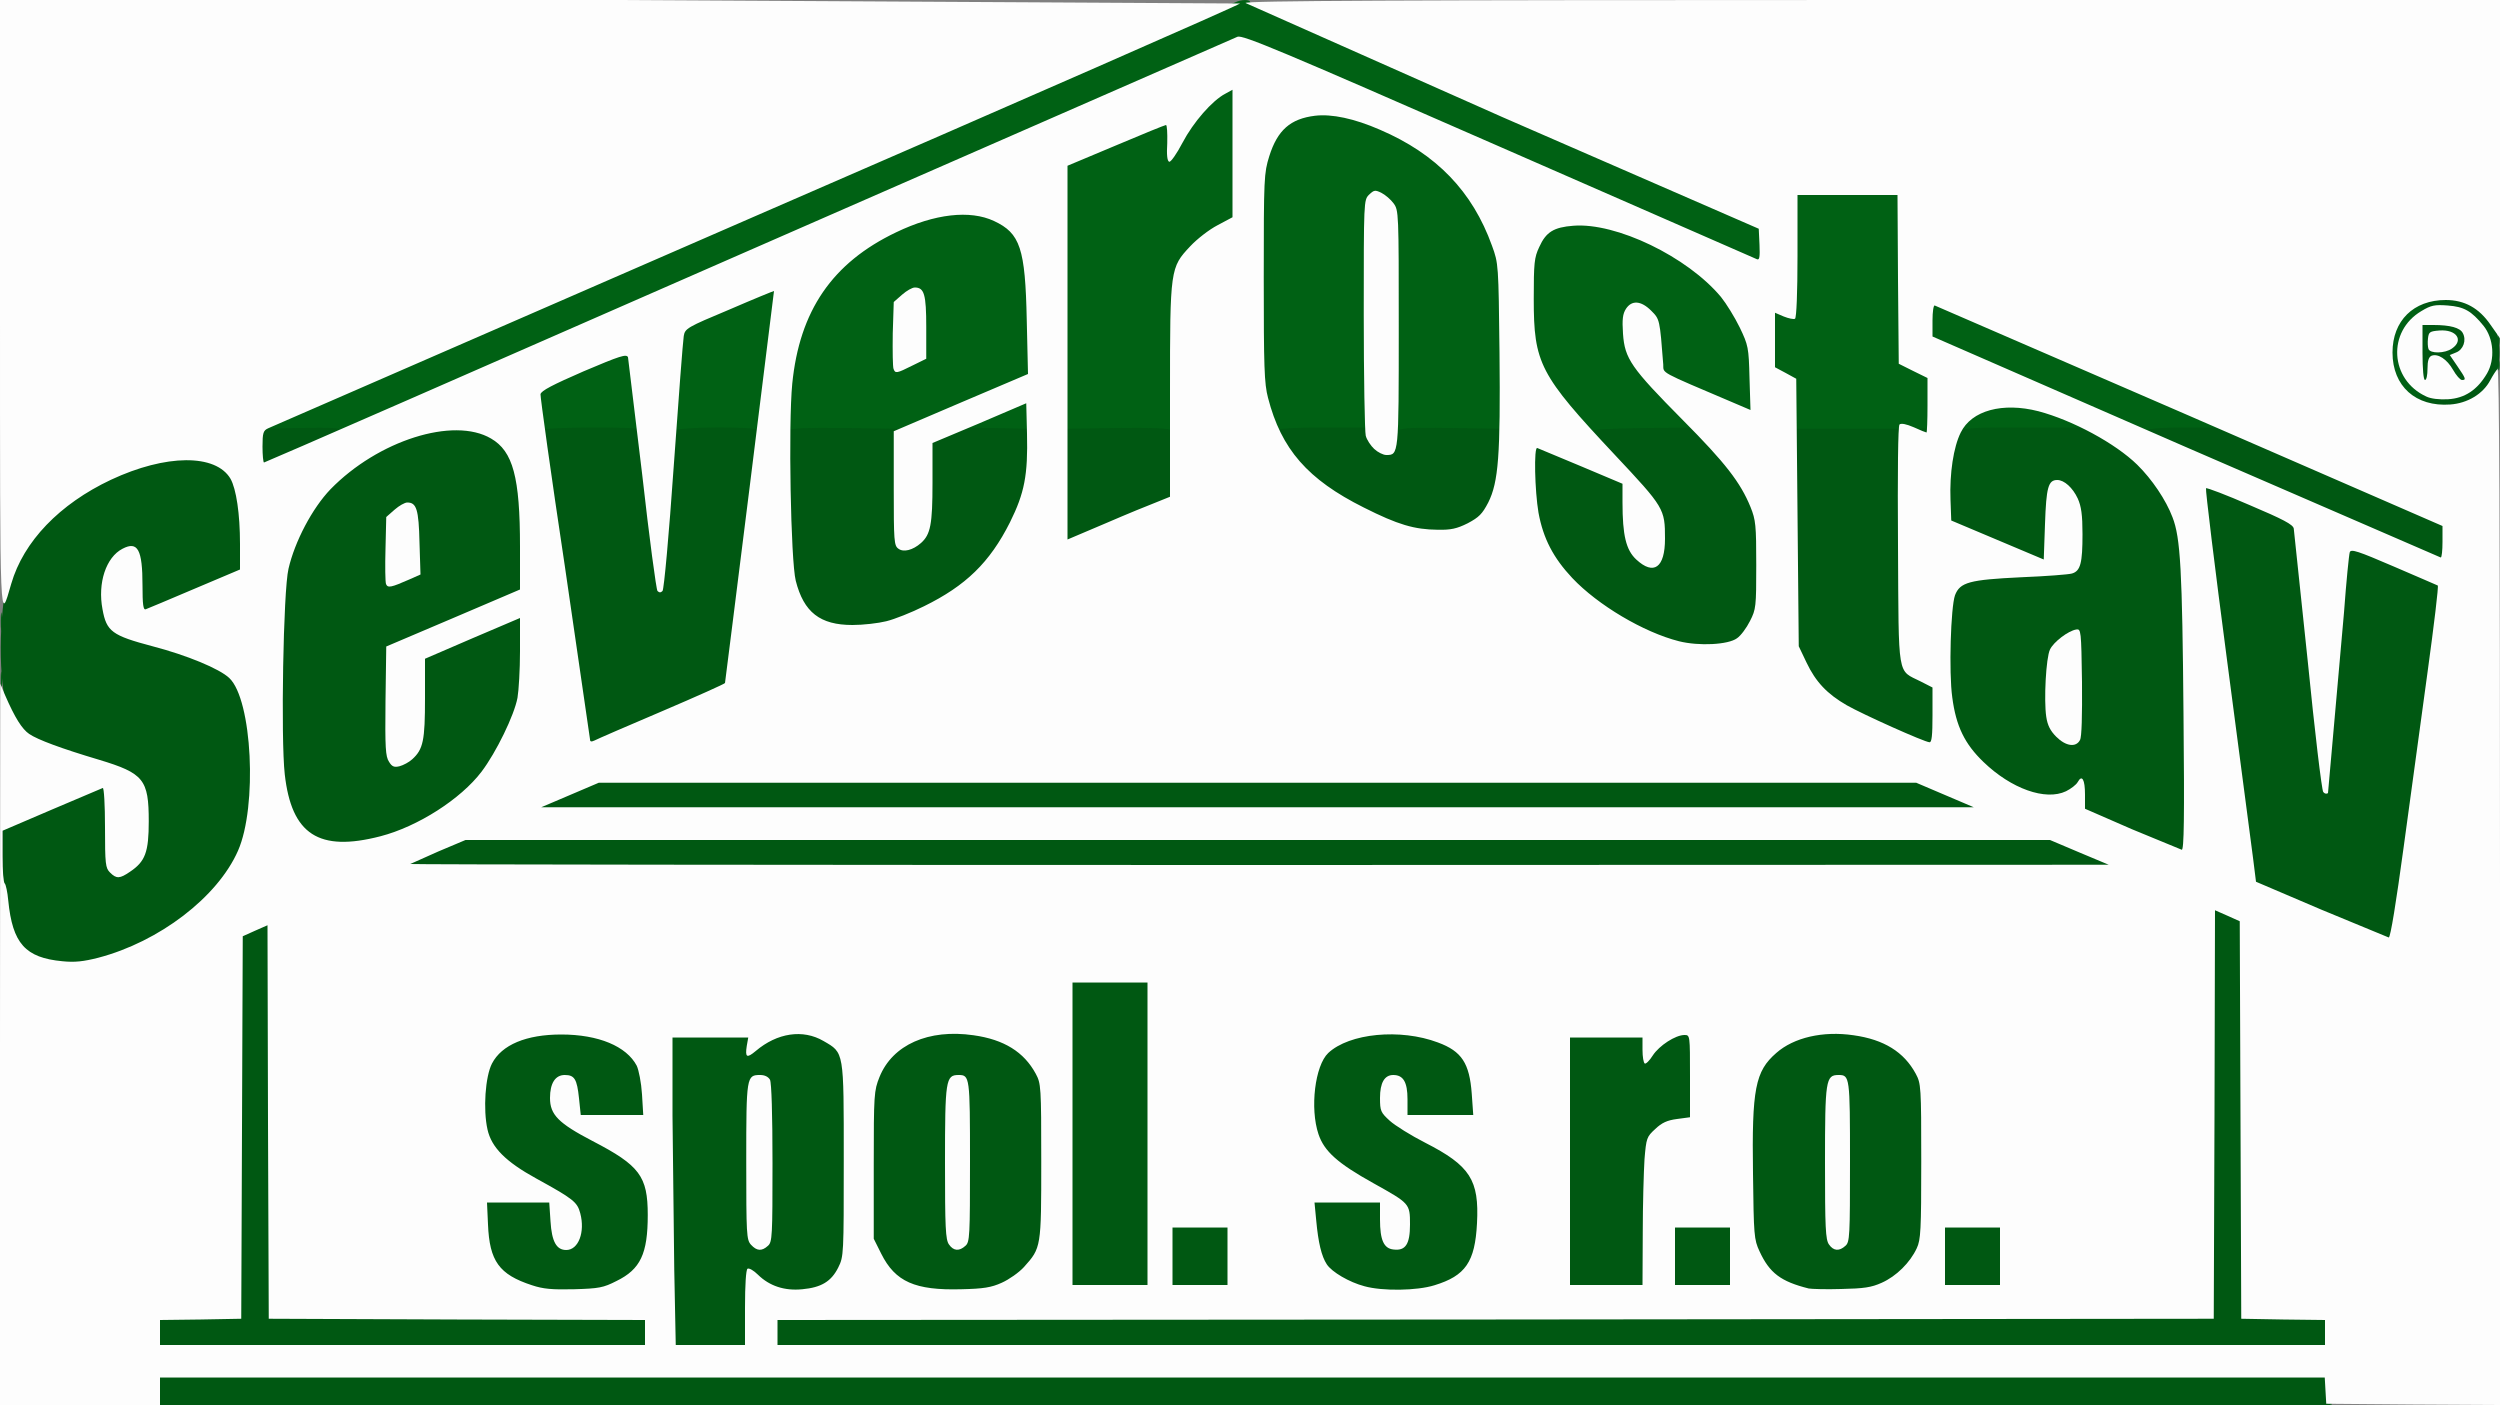
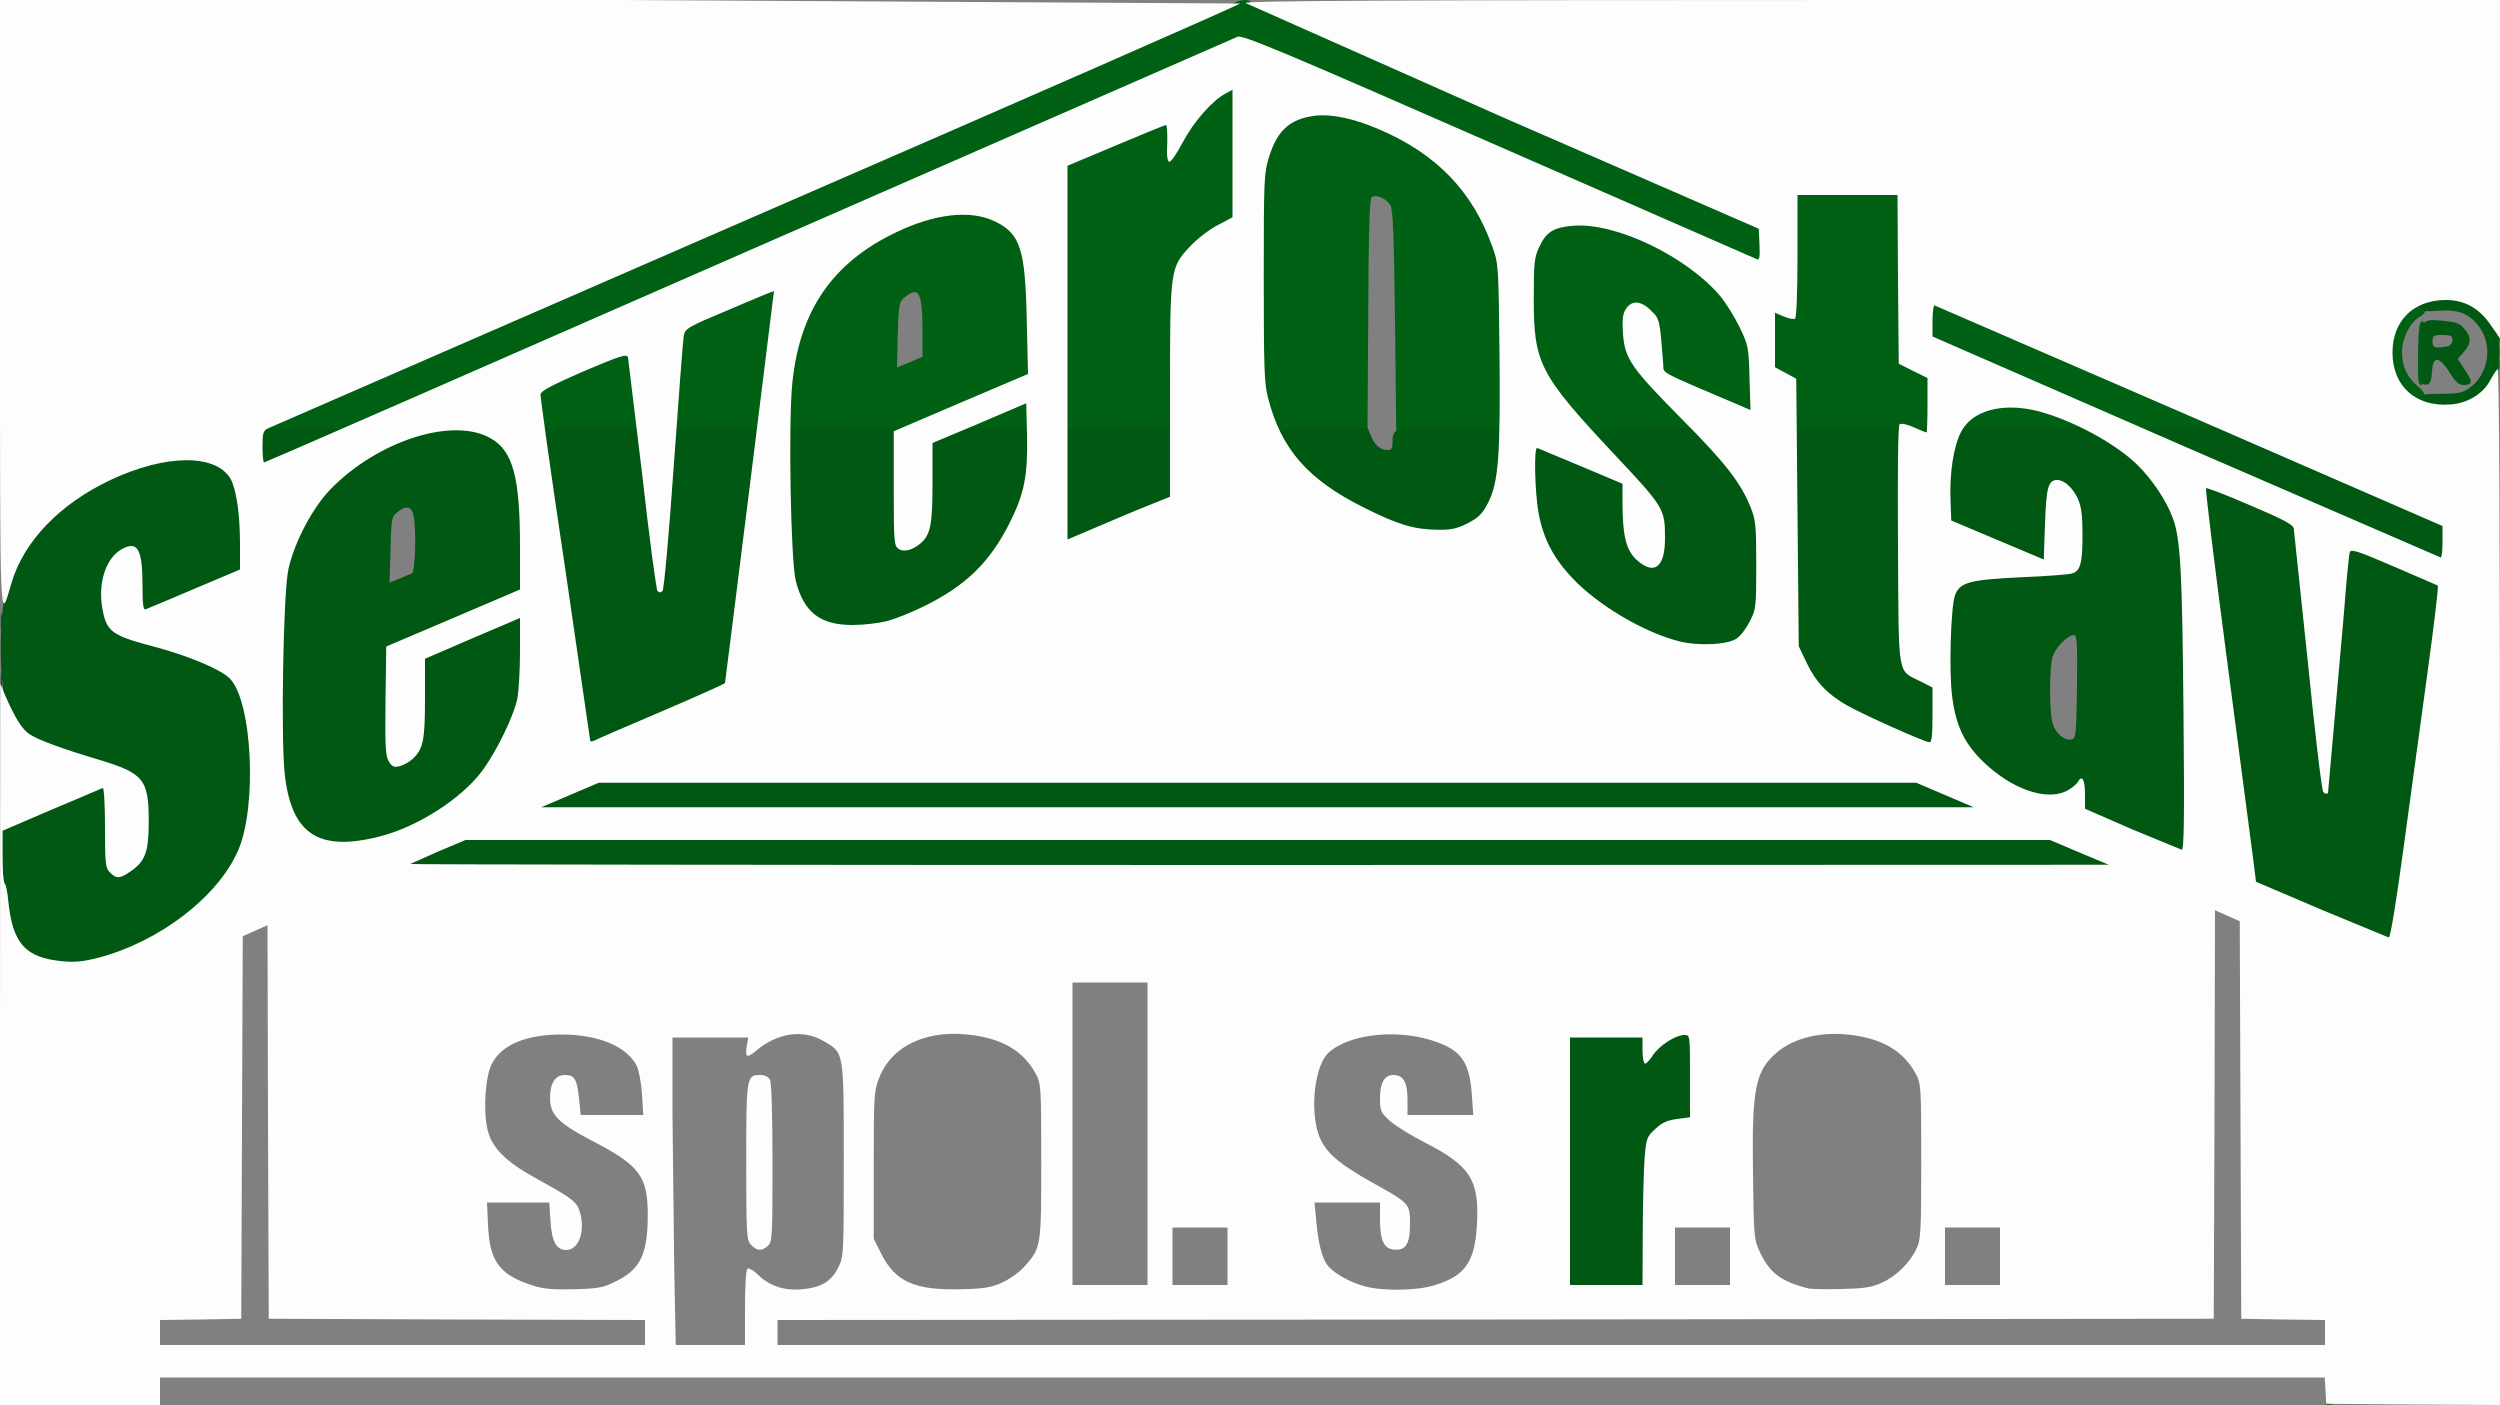
<svg xmlns="http://www.w3.org/2000/svg" xmlns:xlink="http://www.w3.org/1999/xlink" viewBox="0 0 10000 5620" preserveAspectRatio="xMidYMid meet">
  <rect x="0" y="0" width="10000" height="5620" fill="#808080" stroke="none" />
  <path d="M9308 5613c7-3 16-2 19 1 4 3-2 6-13 5-11 0-14-3-6-6zM3 2715c0-27 2-38 4-22 2 15 2 37 0 50-2 12-4 0-4-28zm0-230c0-33 2-45 4-27s2 45 0 60-4 0-4-33zm1207-753c-85-1-159-7-163-11-6-6 3-15 19-24 16-8 891-389 1944-846L4942 9c21-11 58-12 58-1 0 4 15 12 33 18 35 12 1954 847 2000 870 27 15 28 16 25 92-2 44-7 76-13 75-5-1-473-205-1040-453L4960 163c-8 3-802 350-1765 772l-1790 784c-32 13-71 15-195 13zm1655-2l-170-5-3-40c-5-78 24-365 39-380 21-21 371-167 380-158 8 9-60 575-70 583-3 3-82 3-176 0zm279 1c-19-19 11-299 42-391 62-183 205-338 399-431 205-99 383-92 473 17 55 66 64 114 69 356l5 216-23 15c-13 9-132 61-263 117l-239 101-229 2c-127 1-232 0-234-2zm546-401c0-160-14-188-71-141-23 18-24 27-28 150l-3 131 51-21 51-22v-97zm780 400l-215-5-3-532-2-532 22-15c39-24 410-177 416-171 3 3 5 33 4 68l-2 62 32-59c53-96 188-220 218-201 6 4 10 110 10 270v264l-70 37c-38 20-87 56-109 79-66 71-71 105-71 441 0 161-3 294-7 296-5 2-105 1-223-2zm1838-50c-81-89-140-178-166-249-34-88-44-316-18-405 40-135 136-173 321-126 160 41 352 160 453 282 25 29 61 87 81 128 34 71 36 80 39 203 3 74 0 133-5 138-6 6-77-19-194-69l-184-79-2-39c-10-161-15-187-39-210-12-13-34-24-48-24-32 0-40 28-33 116 6 84 41 137 177 272 68 67 98 103 89 107-8 2-106 6-218 7l-204 3-49-55zm1336 44c-18-8-33-9-40-3-7 5-102 8-220 7l-209-3-3-101-3-100-44-22-45-22v-119c0-66 4-122 9-125s25 1 45 9l36 15 2-247 3-248h215 215l3 341 2 341 60 27 61 26-3 116-3 117-26 1c-15 1-39-4-55-10zm180 4c-9-14 53-72 101-94 89-42 205-29 363 39 41 17 75 37 76 42 1 11-533 24-540 13zm332-177l-433-193c-18-14-18-147 0-153 16-7 1176 497 1177 510 0 6-63 12-162 15l-161 5-421-184zm-6401 169c-3-5 0-13 8-16 23-9 122 0 122 11 0 14-122 19-130 5zm405-9c-5-11-11-52-12-91l-3-72 184-80c114-48 188-75 194-69 10 10 48 311 41 323-3 5-93 8-199 8-181 0-195-1-205-19zm1675 9c-3-5 4-14 17-19s77-32 142-60c70-30 123-48 128-43s8 36 6 68l-3 59-142 3c-89 2-144-1-148-8zm1250-27c-47-111-50-147-50-583 0-373 2-421 18-475 61-199 217-244 467-136 229 99 389 264 468 484 26 72 26 72 27 407v335h-215-215l-5-440c-4-337-8-445-18-463-16-29-61-47-76-32-8 8-12 156-13 473l-3 462-185 3-185 2-15-37zm4579-82c-42-27-81-71-98-113-21-50-20-134 3-183 17-39 91-115 111-115 6 0 13-1 17-2 3-2 7 10 7 25 1 21-5 33-25 44-40 24-71 86-71 142s20 99 63 136c20 16 33 37 34 52 1 33-6 35-41 14zm11-82c-3-9-4-67-3-130 2-88 6-114 17-114s13 24 12 120c-2 111-12 160-26 124zm317-69c0-19 2-27 5-17 2 9 2 25 0 35-3 9-5 1-5-18zm0-100c0-19 2-27 5-17 2 9 2 25 0 35-3 9-5 1-5-18z" fill="#006114" />
  <g fill="#005812">
-     <path d="M622 5558l3-63h4345 4345l3 63 3 62H4970 619l3-62zm2-172c-3-7-4-38-2-67l3-54 162-3 163-2 2-763 3-762 58-27c32-16 63-26 68-23 5 4 9 317 9 791v784l753 2 752 3v65 65l-983 3c-826 2-983 0-988-12zm2061 1c-3-7-7-292-8-632l-2-620 154-3c159-3 181 2 181 39 0 16 6 14 50-13 89-55 170-57 248-4 89 60 87 47 87 486 0 385 0 385-24 433-29 60-80 96-149 104-71 8-113-2-171-42l-50-35-3 148-3 147-153 3c-119 2-154 0-157-11zm380-737v-325l-27-3c-25-3-27-1-33 60-9 86-2 570 8 586 5 7 19 12 30 10l22-3v-325zm29 736c-3-7-4-38-2-67l3-54 2873-3 2872-2v-814l9-821c5-3 36 7 68 23l58 27 3 792 2 793 168 2 167 3v65 65l-3108 3c-2625 2-3108 0-3113-12zm-975-228c-86-30-131-66-160-125-20-40-24-63-24-143v-95h140 140l6 81c7 94 11 104 45 104 17 0 28-8 35-27 13-34 4-111-16-133-8-8-63-42-122-75-144-80-216-150-233-227-18-80-9-212 18-265 45-87 151-136 297-135 115 0 210 28 266 79 61 55 72 85 73 188l1 90-138 3c-105 2-138 0-141-10-3-7-8-43-11-80-6-66-7-68-35-68-32 0-40 14-40 74 0 62 22 84 151 151 195 101 240 160 240 314 0 128-19 188-78 243-54 51-117 71-238 75-95 3-119 1-176-19zm1562 7c-85-24-144-75-183-160-22-49-23-58-23-345 0-284 1-297 23-351 26-65 97-138 158-164 96-40 255-37 353 6 55 24 124 89 154 144 21 39 22 51 22 345 0 228-3 314-13 343-20 56-103 140-164 168-68 30-243 37-327 14zm177-517l2-328h-24c-13 0-27 7-30 16-8 21-8 608 0 629 4 9 15 15 28 13 21-3 21-5 24-330zm1600 517c-64-17-132-59-162-98-32-42-45-94-48-192l-3-80h145 145l2 60c2 33 5 75 9 93 5 30 8 33 37 30l32-3 3-68c2-41-2-74-8-83-7-7-61-40-120-74-201-112-254-183-253-341 0-94 23-166 66-207 124-120 430-113 546 13 48 52 55 74 55 180l1 80h-145-145l-5-75-5-75h-30c-30 0-30 1-33 61-3 58-1 63 28 88 17 14 77 49 133 78 126 64 197 130 216 201 18 62 10 217-14 275-39 96-157 153-314 151-47 0-107-7-133-14zm1777 9c-116-29-171-71-214-163-26-55-26-60-29-316-5-348 7-406 101-493 55-50 100-70 186-82 132-19 261 17 339 93 88 85 87 80 87 432 0 351 1 348-81 435-67 72-125 93-259 96-60 2-119 0-130-2zm143-526l2-328h-24c-13 0-27 7-30 16-8 21-8 608 0 629 4 9 15 15 28 13 21-3 21-5 24-330zm-3103 500c-3-7-4-287-3-623l3-610h165 165v620 620l-163 3c-124 2-164 0-167-10z" />
    <use xlink:href="#B" />
    <path d="M6267 5154c-4-4-7-231-7-504 0-412 2-500 14-509 9-8 61-11 162-9l149 3 5 38 5 39 25-27c34-36 96-67 128-63l27 3v180 180l-65 11c-79 15-109 43-111 107-1 23-5 157-8 297l-6 255-156 3c-85 1-158-1-162-4z" />
    <use xlink:href="#B" x="2010" />
    <use xlink:href="#B" x="3090" />
    <path d="M203 3860c-152-31-192-123-193-451v-106l202-86c153-66 205-84 215-76 10 9 13 50 13 169 0 130 3 160 15 170 23 19 79-10 101-52 22-43 29-187 12-252-16-62-39-77-192-123-234-71-284-98-331-177-44-76-56-320-24-516 19-118 133-275 275-376 128-91 324-164 443-164 81 0 130 17 172 59 51 50 62 99 63 269l1 143-200 85c-109 46-205 82-212 80-10-4-13-34-13-114 0-131-10-153-57-129-54 29-82 127-63 227 6 30 18 63 28 72 9 9 78 33 152 53 163 43 279 95 324 145 58 65 86 189 85 385 0 211-38 333-141 451-98 112-191 183-323 245-143 67-252 88-352 69zm9087-200c-151-64-277-123-281-131-5-8-20-108-34-224l-104-793-69-588c14-9 370 149 383 171 7 12 32 215 60 495l54 499c4 13 15-83 25-225 34-460 53-675 63-685s356 131 380 154c8 9 0 96-37 357l-96 704c-27 197-53 364-59 371-8 10-69-13-285-105zm-7695-189c-7-12 7-20 151-81l116-50h3171l3172 1 134 57c73 31 134 62 135 67 1 13-6870 19-6879 6zm6940-131c-99-43-188-83-197-89-13-8-18-24-18-57v-45l-32 23c-27 19-46 23-98 23-87-1-170-44-266-137-121-117-151-222-142-499 8-246 20-257 306-269l189-9c1-1 9-8 17-17 25-24 22-215-4-271-18-41-60-67-78-48-4 3-9 75-12 157-3 88-9 153-15 154-5 2-98-34-205-80l-195-83v-124c1-68 7-146 14-174 23-89 8-85 308-85h264l71 46c123 79 225 198 268 312 32 84 38 198 42 787 3 554 3 560-17 562-11 1-101-34-200-77zm-227-592c2-176 0-208-12-208-26 0-75 51-86 88-13 48-13 216 0 264 12 41 44 70 75 66 19-3 20-12 23-210zm-7017 628c-56-19-114-75-141-138-34-79-42-205-37-563 5-379 11-418 82-562 76-153 228-290 404-363 92-37 116-42 227-42 84 1 100 3 140 27 26 15 58 46 74 71 47 74 55 128 55 357v209l-265 112-265 113-2 214c-2 118 1 220 6 228 13 20 60 2 85-33 19-25 21-44 24-201 2-119 7-177 15-183 23-18 390-171 398-166 12 7 11 269-1 335-13 73-98 240-159 315-152 187-476 323-640 270zm357-1083c13-6 18-173 6-232-8-36-30-41-65-12-23 18-24 27-27 151l-4 131 39-16 51-22zm488 948c-9-14 12-26 141-80l123-51h2632l2633 1 134 57c73 31 134 62 135 67 1 13-5790 19-5798 6zm210-262c-12-37-186-1251-181-1259 7-12 392-14 399-2 3 4 20 139 38 300 18 160 35 286 39 279 4-6 15-136 24-287 10-151 23-281 28-287 12-16 328-18 343-3 11 11-110 1019-124 1031-5 5-466 202-549 236-7 3-15-1-17-8zm5229-47c-238-105-312-161-369-282l-31-65v-435-435h215 215l5 470 13 483c5 7 35 26 68 43l60 30-3 122c-3 114-4 122-23 124-11 1-78-24-150-55zm-859-348c-75-18-208-81-295-138-91-61-209-186-245-260s-55-183-56-309c0-72 3-99 13-103 13-4 337 128 365 149 8 6 12 37 12 86 0 120 15 192 45 219 30 26 70 29 79 6 10-25 7-145-4-185-7-26-49-79-138-174-70-75-127-142-127-149 0-8 61-12 212-14l211-2 69 75c85 95 135 168 164 242 21 52 24 74 24 228 0 192-7 225-62 286-54 60-141 74-267 43zm-3427-87c-53-28-104-92-119-149-20-72-30-208-30-414 0-159 3-204 14-213 9-8 78-11 226-9l212 3-2 218c-1 244 3 262 51 245 56-20 63-43 69-238l5-175 55-28c53-27 58-27 205-25l150 3 3 70c5 111-14 196-69 304-83 165-192 272-363 356-112 55-188 75-287 75-60 0-85-5-120-23zm5906-492l-598-265c-38-23-2-30 153-30h160l427 186 440 196c14 11 19 153 6 161-5 3-269-109-588-248zm-4940 163c-3-7-4-112-3-233l3-220 209-3c145-2 213 1 222 9 19 16 20 262 2 277-10 7-295 130-415 179-7 3-15-1-18-9zm1375-44c-124-33-308-135-397-222-67-64-138-165-128-181 4-7 70-11 186-11h179l11 27c15 40 39 63 66 63 19 0 23-5 23-28 0-62 4-63 235-60l210 3-3 95c-3 114-21 181-62 239-61 83-182 112-320 75zm-4596-258c-3-7-4-44-2-82l3-69 155-3c247-4 246-3-73 134-59 26-79 30-83 20zm6646-131c-10-12-9-16 4-21 18-7 49 13 40 27-8 14-30 11-44-6zm2022-111c-13-9-22-23-20-32 3-14 17-17 83-17 68 0 85-4 113-23 77-55 95-172 37-247-38-51-85-69-163-62-51 4-65 2-69-11-18-45 105-70 185-36 74 31 115 86 127 171 21 156-71 273-216 273-34 0-63-6-77-16zm-15-90c-4-4-7-58-7-119 0-136 3-140 93-132 50 5 66 10 84 32 29 34 29 56-1 92l-25 29 29 44c32 48 31 60-5 60-18 0-32-11-51-42-47-75-72-78-76-11-2 34-8 49-18 51-9 1-19 0-23-4zm107-150c9-3 16-15 16-25 0-15-7-19-40-19-36 0-40 3-40 25 0 20 5 25 24 25 13 0 31-3 40-6z" />
  </g>
  <g fill="#fdfdfd">
    <path d="M0 4178l1-1443 19 45c40 92 68 136 97 156 34 23 128 58 279 103 179 54 199 79 199 246 0 124-14 161-75 202-41 28-54 29-80 3-18-18-20-33-20-181 0-88-4-159-9-157-4 2-97 41-205 87l-196 84v103c0 57 4 105 9 108 4 3 11 34 14 68 17 172 68 229 217 243 49 5 84 1 143-14 244-64 477-242 559-428 78-177 57-605-35-691-39-37-169-91-307-127-162-43-184-59-200-148-20-105 14-208 80-242 61-32 80 3 80 147 0 76 3 99 13 95 6-2 94-39 195-82l182-77v-102c0-121-15-220-38-261-59-100-258-99-478 4-206 97-350 247-399 416-46 158-45 201-45-1107V0h2487l2473 14c-8 8-881 391-1940 851l-1947 848c-20 9-23 18-23 74 0 34 3 63 6 63 4 0 876-381 1938-847l1956-856c21-8 171 55 1045 438l1033 452c10 4 12-9 10-58l-3-64-1024-446L4982 12c-3-9 593-12 2507-12h2511v677 676l-38-54c-46-67-104-99-179-99-129 0-213 83-213 210 0 135 93 218 231 208 69-5 131-42 160-97 10-19 23-39 29-45 7-7 10 629 10 2067v2077l-347-2-348-3-3-52-3-53H4969 640v55 55H320 0V4178zm2580 1152v-50l-752-2-753-3-3-787-2-787-50 22-49 22-3 765-3 765-162 3-163 2v50 50h970 970v-50zm400-99c0-93 4-152 10-156s25 7 42 24c46 45 106 65 177 58 76-7 116-31 144-87 22-44 22-52 22-430 0-438 2-428-81-476-82-48-185-33-271 40-36 30-43 26-36-20l6-34h-152-151v313l7 615 6 302h139 138v-149zm6320 99v-50l-167-2-168-3-3-795-3-795-49-22-50-22-2 817-3 817-2872 3-2873 2v50 50h3095 3095v-50zm-6834-206c96-47 125-109 125-264s-32-198-221-296c-136-71-170-105-170-172 0-59 21-92 59-92 39 0 49 16 57 93l7 67h125 125l-5-83c-3-47-13-97-21-114-41-78-153-125-302-125-140 0-238 41-277 116-27 52-36 184-18 264 16 72 73 129 195 196 149 82 164 94 176 139 20 75-7 147-56 147-39 0-58-33-63-115l-5-75h-124-125l4 88c6 146 44 200 176 243 45 15 80 18 168 16 100-3 117-6 170-33zm1541 7c29-13 69-41 89-63 69-77 69-78 69-423 0-299-1-311-22-350-47-87-127-137-249-154-180-26-324 38-376 167-22 55-23 68-23 352v295l30 60c56 112 135 147 320 142 89-2 120-7 162-26zm1731 10c124-38 162-93 170-248 9-173-27-230-207-322-57-29-121-69-142-88-36-33-39-39-39-91 0-61 18-92 53-92 40 0 57 28 57 97v63h131 132l-6-85c-9-122-40-170-135-205-151-57-355-37-439 42-53 50-74 221-39 325 23 68 76 116 220 196 145 81 146 81 146 165 0 79-18 106-66 100-39-4-54-38-54-120v-68h-131-131l7 73c8 87 21 142 42 174 20 31 90 72 151 88 72 20 210 18 280-4zm1789-10c58-26 113-80 140-138 16-34 18-72 18-348 0-299-1-311-22-350-47-87-127-137-249-154-122-18-239 9-309 71-84 73-98 143-93 483 3 246 4 263 26 310 40 87 85 121 197 149 11 2 70 4 130 2 90-2 120-6 162-25zm-2937-596v-605h-150-150v605 605h150 150v-605zm320 490v-115h-110-110v115 115h110 110v-115zm1661-92c0-115 4-248 7-296 7-85 9-90 43-121 26-25 48-35 87-40l52-7v-164c0-164 0-165-22-165-36 0-101 42-127 82-13 21-28 35-32 32-5-3-9-27-9-55v-49h-145-145v495 495h145 145l1-207zm349 92v-115h-110-110v115 115h110 110v-115zm1080 0v-115h-110-110v115 115h110 110v-115zm1614-1632l96-703c26-190 45-346 41-348-3-1-82-36-176-76-144-62-171-71-176-57-3 9-14 117-23 241l-64 722c-5 5-14 3-19-4-6-7-34-242-62-523l-56-531c-3-16-43-37-175-93-94-41-173-71-176-68s35 315 85 694l103 784 12 96 260 111 271 112c7 0 30-144 59-357zm-1296 17l-118-50H5031 1862l-109 46-112 50c-2 2 1525 4 3395 4l3399-1-117-49zm416-552c-5-579-12-707-44-789-26-69-82-152-141-210-88-86-259-178-395-214-144-37-268-3-311 85-29 58-45 163-41 269l3 83 185 78 185 78 5-142c5-147 13-176 49-176 28 0 62 31 82 74 14 31 19 65 19 143 0 115-8 147-42 157-13 4-104 11-203 15-208 10-245 20-265 72-17 48-25 308-11 408 15 116 50 187 125 259 111 107 248 156 330 117 20-10 41-26 47-37 17-31 29-10 29 50v57l188 82 199 82c9 1 11-126 7-541zm-7212 487c150-39 321-149 404-258 59-78 131-226 144-296 5-29 10-113 10-186v-133l-190 81-190 82v158c0 169-7 204-51 244-13 12-36 24-51 28-21 5-30 2-42-18-14-21-16-56-14-243l3-218 268-114 267-114v-171c0-278-28-382-116-433-150-88-452 8-642 203-73 76-143 209-168 318-21 88-31 680-15 822 27 241 136 312 383 248zm6258-165l-115-49H5030 2395l-115 49-115 49h2865 2865l-115-49zm-5132-335c138-59 252-110 252-113 1-4 45-358 99-787l97-781c0-1-81 32-178 74-170 71-178 76-183 106-3 17-21 251-40 520-19 273-39 494-45 500-7 7-13 7-20 0-5-5-33-214-61-464l-57-471c-6-14-31-6-177 56-124 54-171 78-173 92-1 10 42 321 98 692l100 688c0 10 5 11 18 5 9-5 131-58 270-117zm5082 15v-110l-47-24c-95-48-88-4-91-543-2-297 0-479 6-485s27-2 57 11c26 12 49 21 51 21s4-49 4-109v-109l-57-28-58-29-3-338-2-337h-200-200v244c0 145-4 247-10 251-5 3-25-1-45-9l-35-15v109 109l43 23 42 23 5 535 5 535 31 65c37 78 83 126 161 171 63 36 310 147 331 148 9 1 12-27 12-109zm-782-307c15-10 38-41 52-69 24-47 25-57 25-224 0-159-2-180-23-232-40-98-101-177-271-348-207-209-232-245-239-345-4-58-1-80 12-100 23-35 60-33 101 8 34 34 34 34 48 215 2 37-22 24 281 153l68 29-4-128c-3-122-5-131-39-202-20-41-54-96-75-122-134-161-420-299-591-285-78 6-109 25-136 85-20 42-22 64-22 207 0 259 23 303 323 623 199 212 202 217 202 337 0 116-45 148-115 83-41-38-55-97-55-228v-75l-166-70-175-73c-14-5-10 171 5 259 19 103 59 180 135 261 102 108 285 217 427 253 80 20 197 14 232-12zm-3403-68c33-8 101-35 151-60 167-82 263-175 344-336 58-117 72-189 68-355l-3-121-187 80-188 79v160c0 166-8 206-46 240-33 29-70 38-90 23-18-12-19-31-19-242v-228l269-115 268-114-5-216c-6-287-26-347-131-396-96-45-237-29-391 45-256 122-387 314-416 606-16 163-6 708 14 788 32 126 97 177 227 177 42 0 103-7 135-15zm6225-318v-63l-1011-440-1020-442c-5-2-9 25-9 60v64l1013 442 1020 442c4 0 7-28 7-63zm-5142-159l52-21v-422c0-490 1-495 81-580 27-29 76-67 109-84l60-32V614 359l-29 16c-52 27-128 114-171 196-23 44-47 78-53 76-8-2-11-27-8-75 1-40-1-72-5-72s-95 37-201 82l-193 81v748 747l153-65c83-36 176-74 205-85zm1243 85c45-24 58-37 82-83 41-82 49-189 45-600-4-352-4-356-30-427-78-217-222-367-448-464-103-45-193-64-260-56-98 12-150 57-183 162-21 68-22 84-22 485 0 359 2 424 17 481 53 206 159 327 383 439 137 69 202 88 296 89 52 1 76-4 120-26zM3004 4979c-18-20-19-40-19-334 0-340 1-345 56-345 18 0 32 7 39 19 6 12 10 136 10 334 0 291-1 315-18 330-25 23-45 21-68-4z" />
    <use xlink:href="#C" />
    <use xlink:href="#C" x="3520" />
-     <path d="M8225 2947c-24-24-35-46-40-80-10-67-1-237 15-269 14-30 73-75 105-80 19-3 20 3 23 210 1 135-1 220-8 232-16 31-57 25-95-13zm-6681-611c-3-8-4-72-2-141l3-127 33-29c18-16 41-29 51-29 37 0 46 27 49 161l4 127-45 20c-73 32-86 35-93 18zm2030-861c-3-8-4-71-3-141l4-126 33-29c18-16 41-29 51-29 38 0 46 27 46 159v126l-55 27c-64 32-69 33-76 13zm1923 321c-14-13-30-37-34-53-4-15-8-234-8-485 0-454 0-458 21-479 20-19 24-20 49-8 16 8 38 27 49 42 21 28 21 37 21 501 0 507 0 506-50 506-12 0-34-11-48-24zm4208-210c-146-67-157-261-19-342 38-23 53-26 105-22 65 5 94 21 143 81 41 51 47 134 14 191-39 66-89 99-156 103-34 2-69-2-87-11zm5-111c0-32 5-47 16-52 26-10 62 14 86 56 13 23 29 41 36 41 18 0 15-6-19-56l-30-44 25-10c29-11 43-49 27-78-11-21-50-32-117-32h-44v110c0 67 4 110 10 110s10-20 10-45zm4-79c-3-8-4-27-2-43 3-25 7-28 46-31 68-5 98 39 50 72-28 20-87 21-94 2z" />
  </g>
  <defs>
-     <path id="B" d="M4674 5147c-2-7-3-67-2-133l3-119h125 125v130 130l-123 3c-95 2-124 0-128-11z" />
-     <path id="C" d="M3796 4978c-14-19-16-68-16-328 0-330 3-350 54-350 45 0 46 6 46 345 0 299-1 323-18 338-25 23-48 21-66-5z" />
-   </defs>
+     </defs>
</svg>